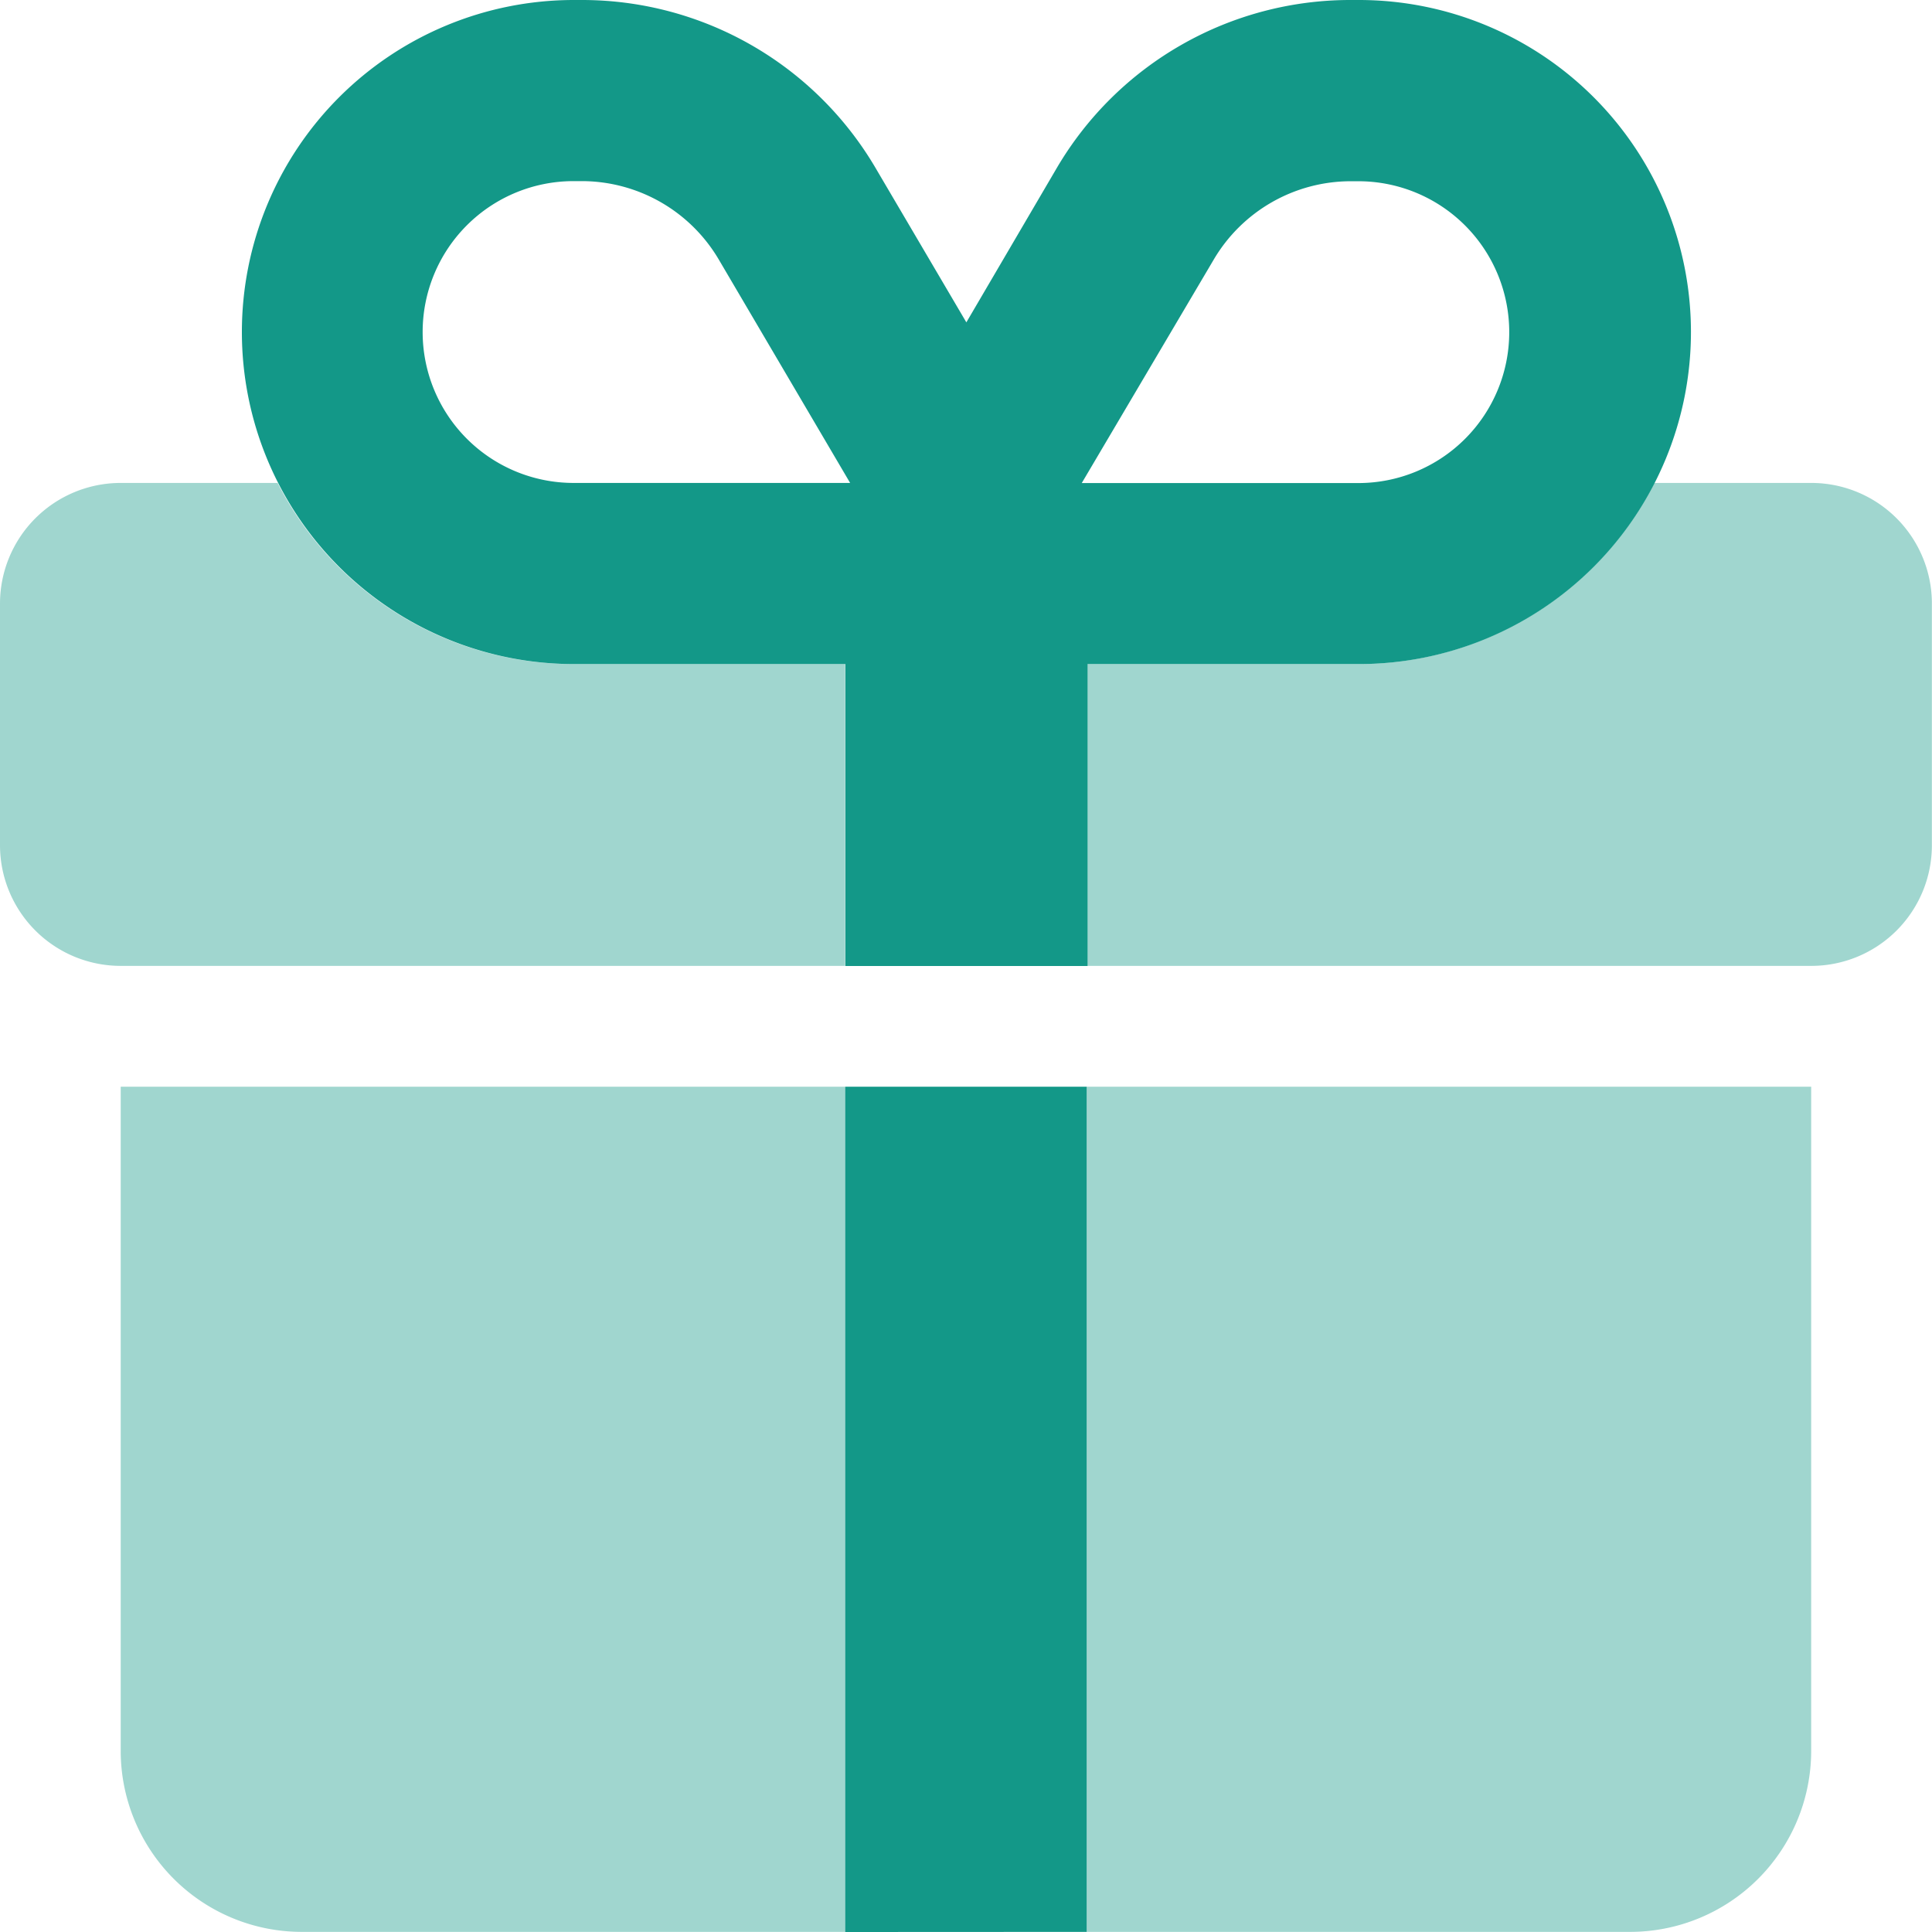
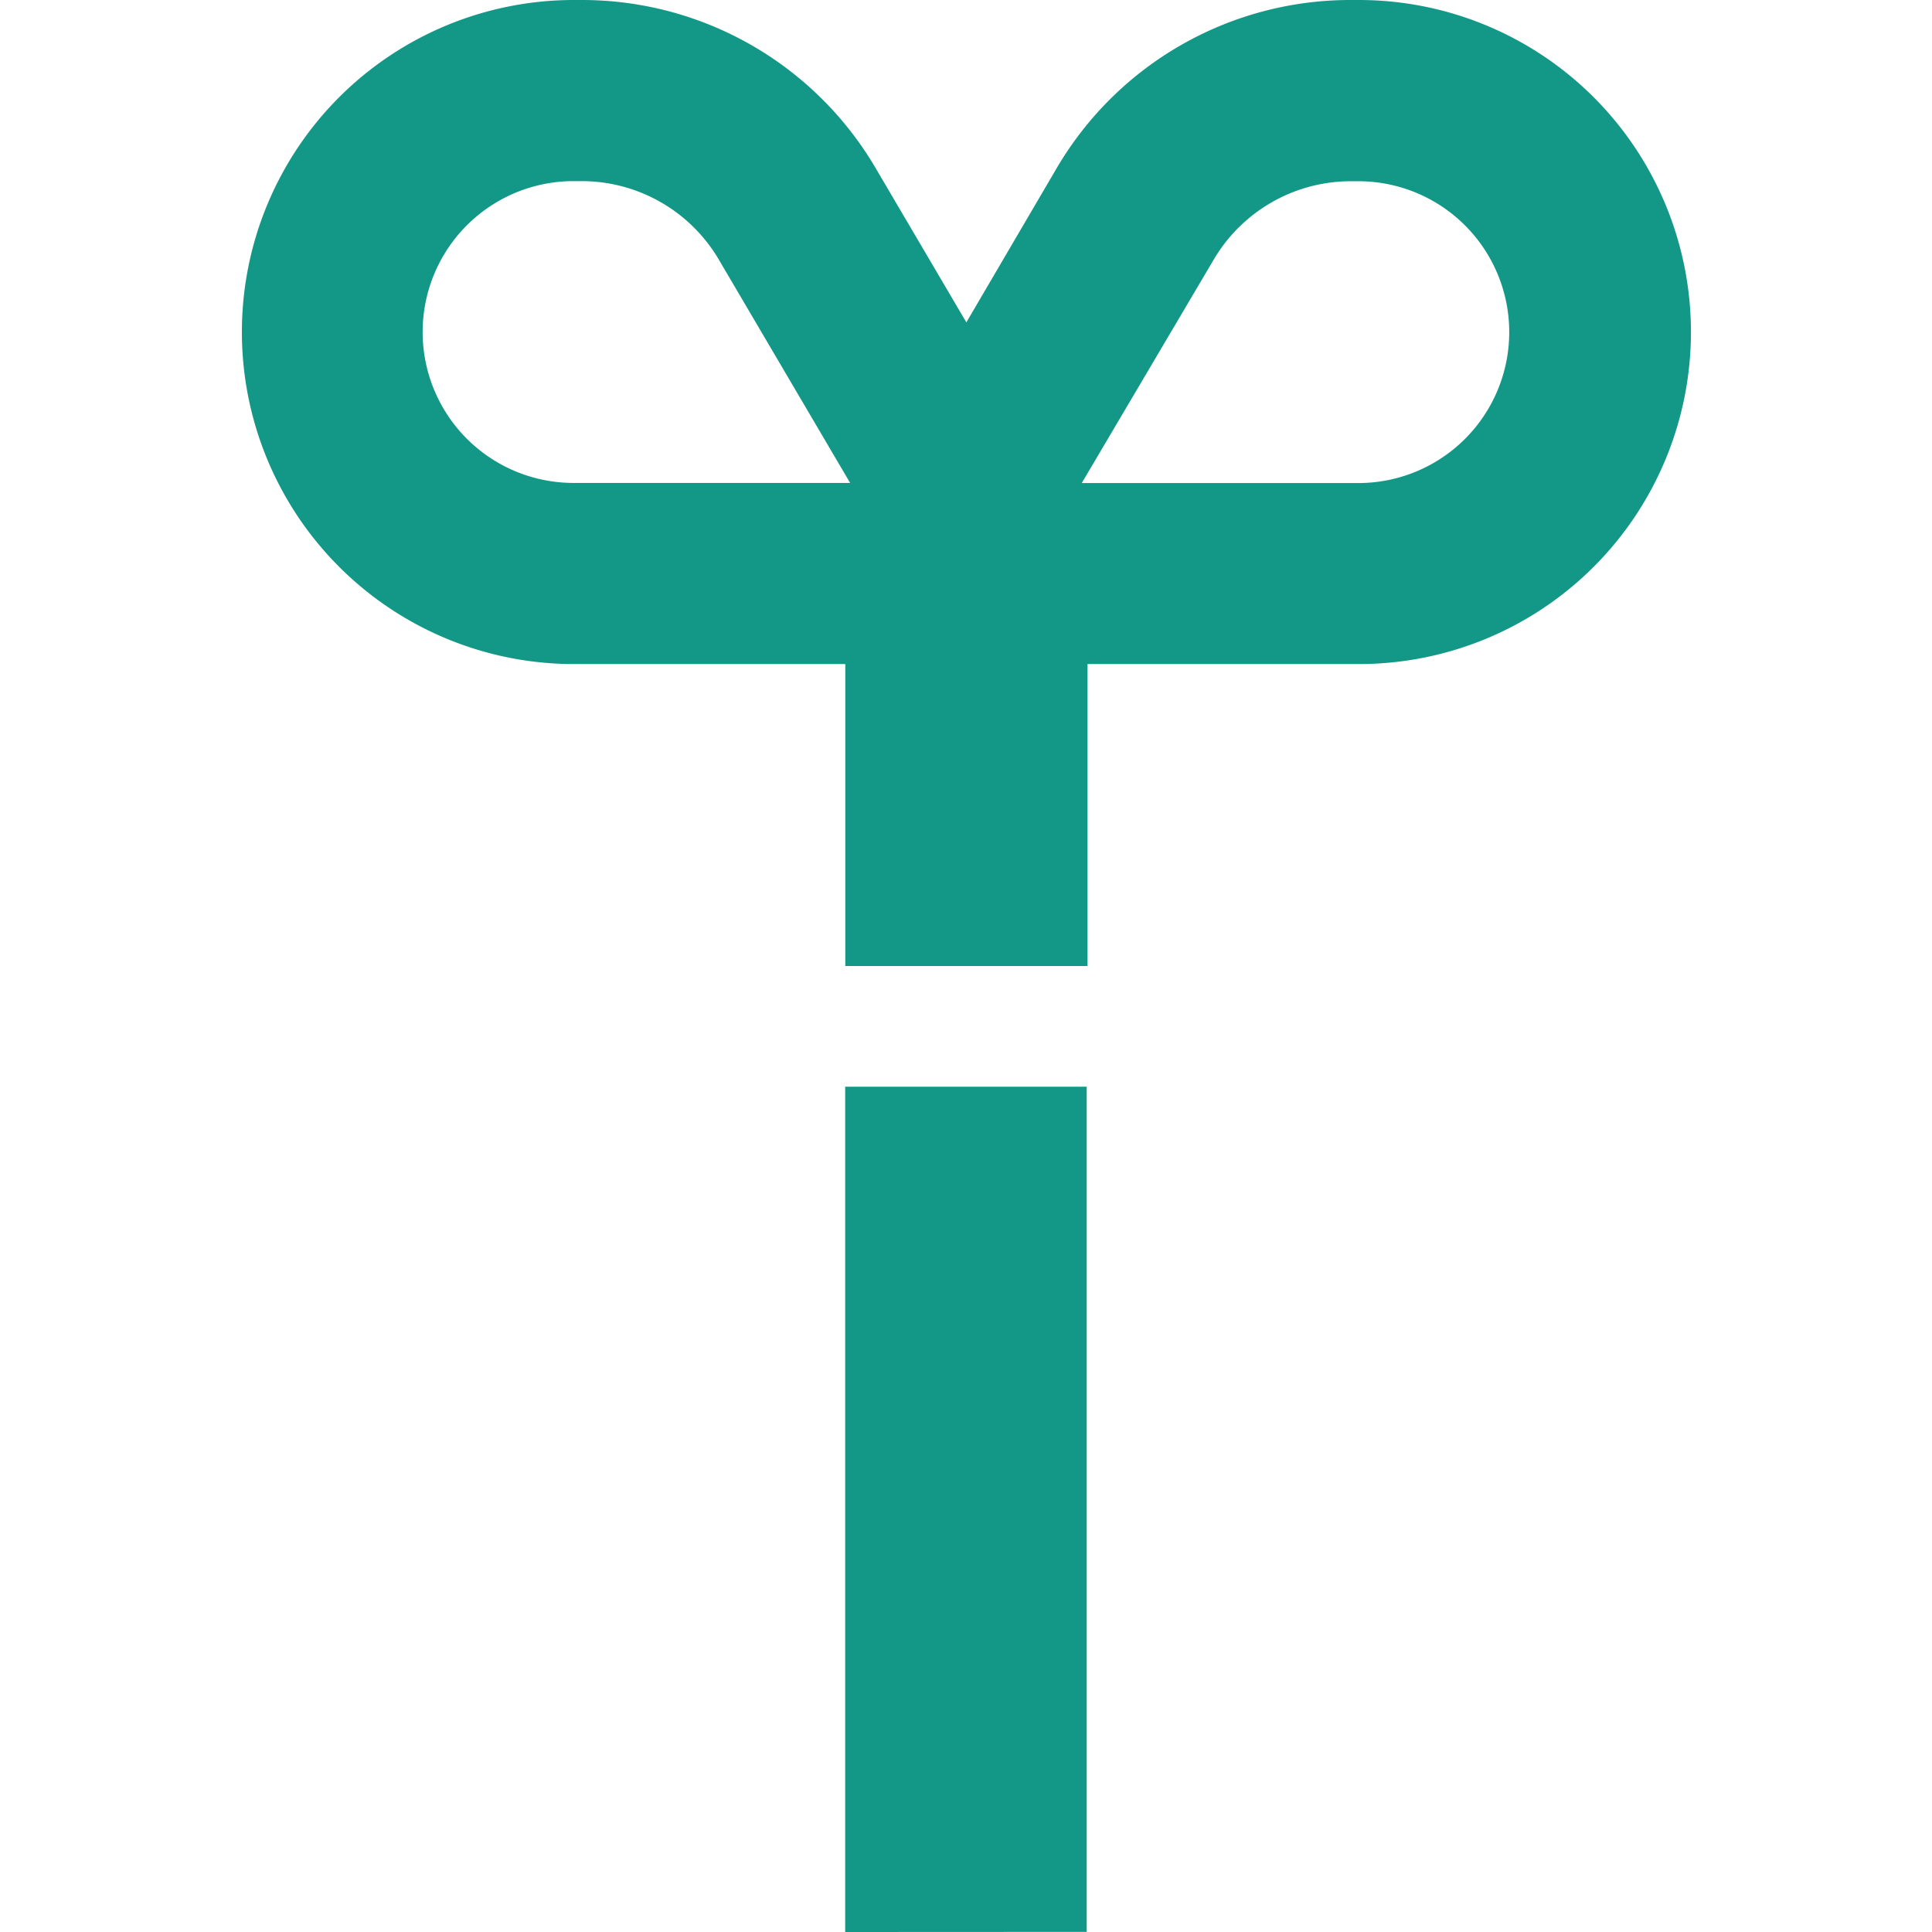
<svg xmlns="http://www.w3.org/2000/svg" id="gift" width="16.374" height="16.374" viewBox="0 0 16.374 16.374">
  <path id="Path_38" data-name="Path 38" d="M70.911,1.421A2.885,2.885,0,0,1,73.4,0h.07a2.814,2.814,0,0,1,0,5.628h-2.3V8.187H69.117V5.628h-2.3a2.814,2.814,0,0,1,0-5.628h.07a2.885,2.885,0,0,1,2.485,1.421l.771,1.311ZM68.045,2.2a1.349,1.349,0,0,0-1.161-.665h-.07a1.279,1.279,0,0,0,0,2.558h2.344Zm3.076,1.894h2.344a1.279,1.279,0,0,0,0-2.558H73.4a1.349,1.349,0,0,0-1.161.665Zm-2.005,12.28V9.21h2.047v7.163Z" transform="translate(-61.953 0)" fill="#139888" />
-   <path id="Path_39" data-name="Path 39" d="M4.861,129.535h2.3v2.558H1.023A1.023,1.023,0,0,1,0,131.07v-2.047A1.023,1.023,0,0,1,1.023,128h1.33A2.813,2.813,0,0,0,4.861,129.535Zm10.489,2.558H9.21v-2.558h2.3A2.815,2.815,0,0,0,14.02,128h1.33a1.022,1.022,0,0,1,1.023,1.023v2.047A1.022,1.022,0,0,1,15.35,132.093ZM1.023,133.117h6.14v7.163H2.558a1.535,1.535,0,0,1-1.535-1.535ZM9.21,140.28v-7.163h6.14v5.628a1.535,1.535,0,0,1-1.535,1.535Z" transform="translate(0 -123.907)" fill="#139888" opacity="0.4" />
</svg>